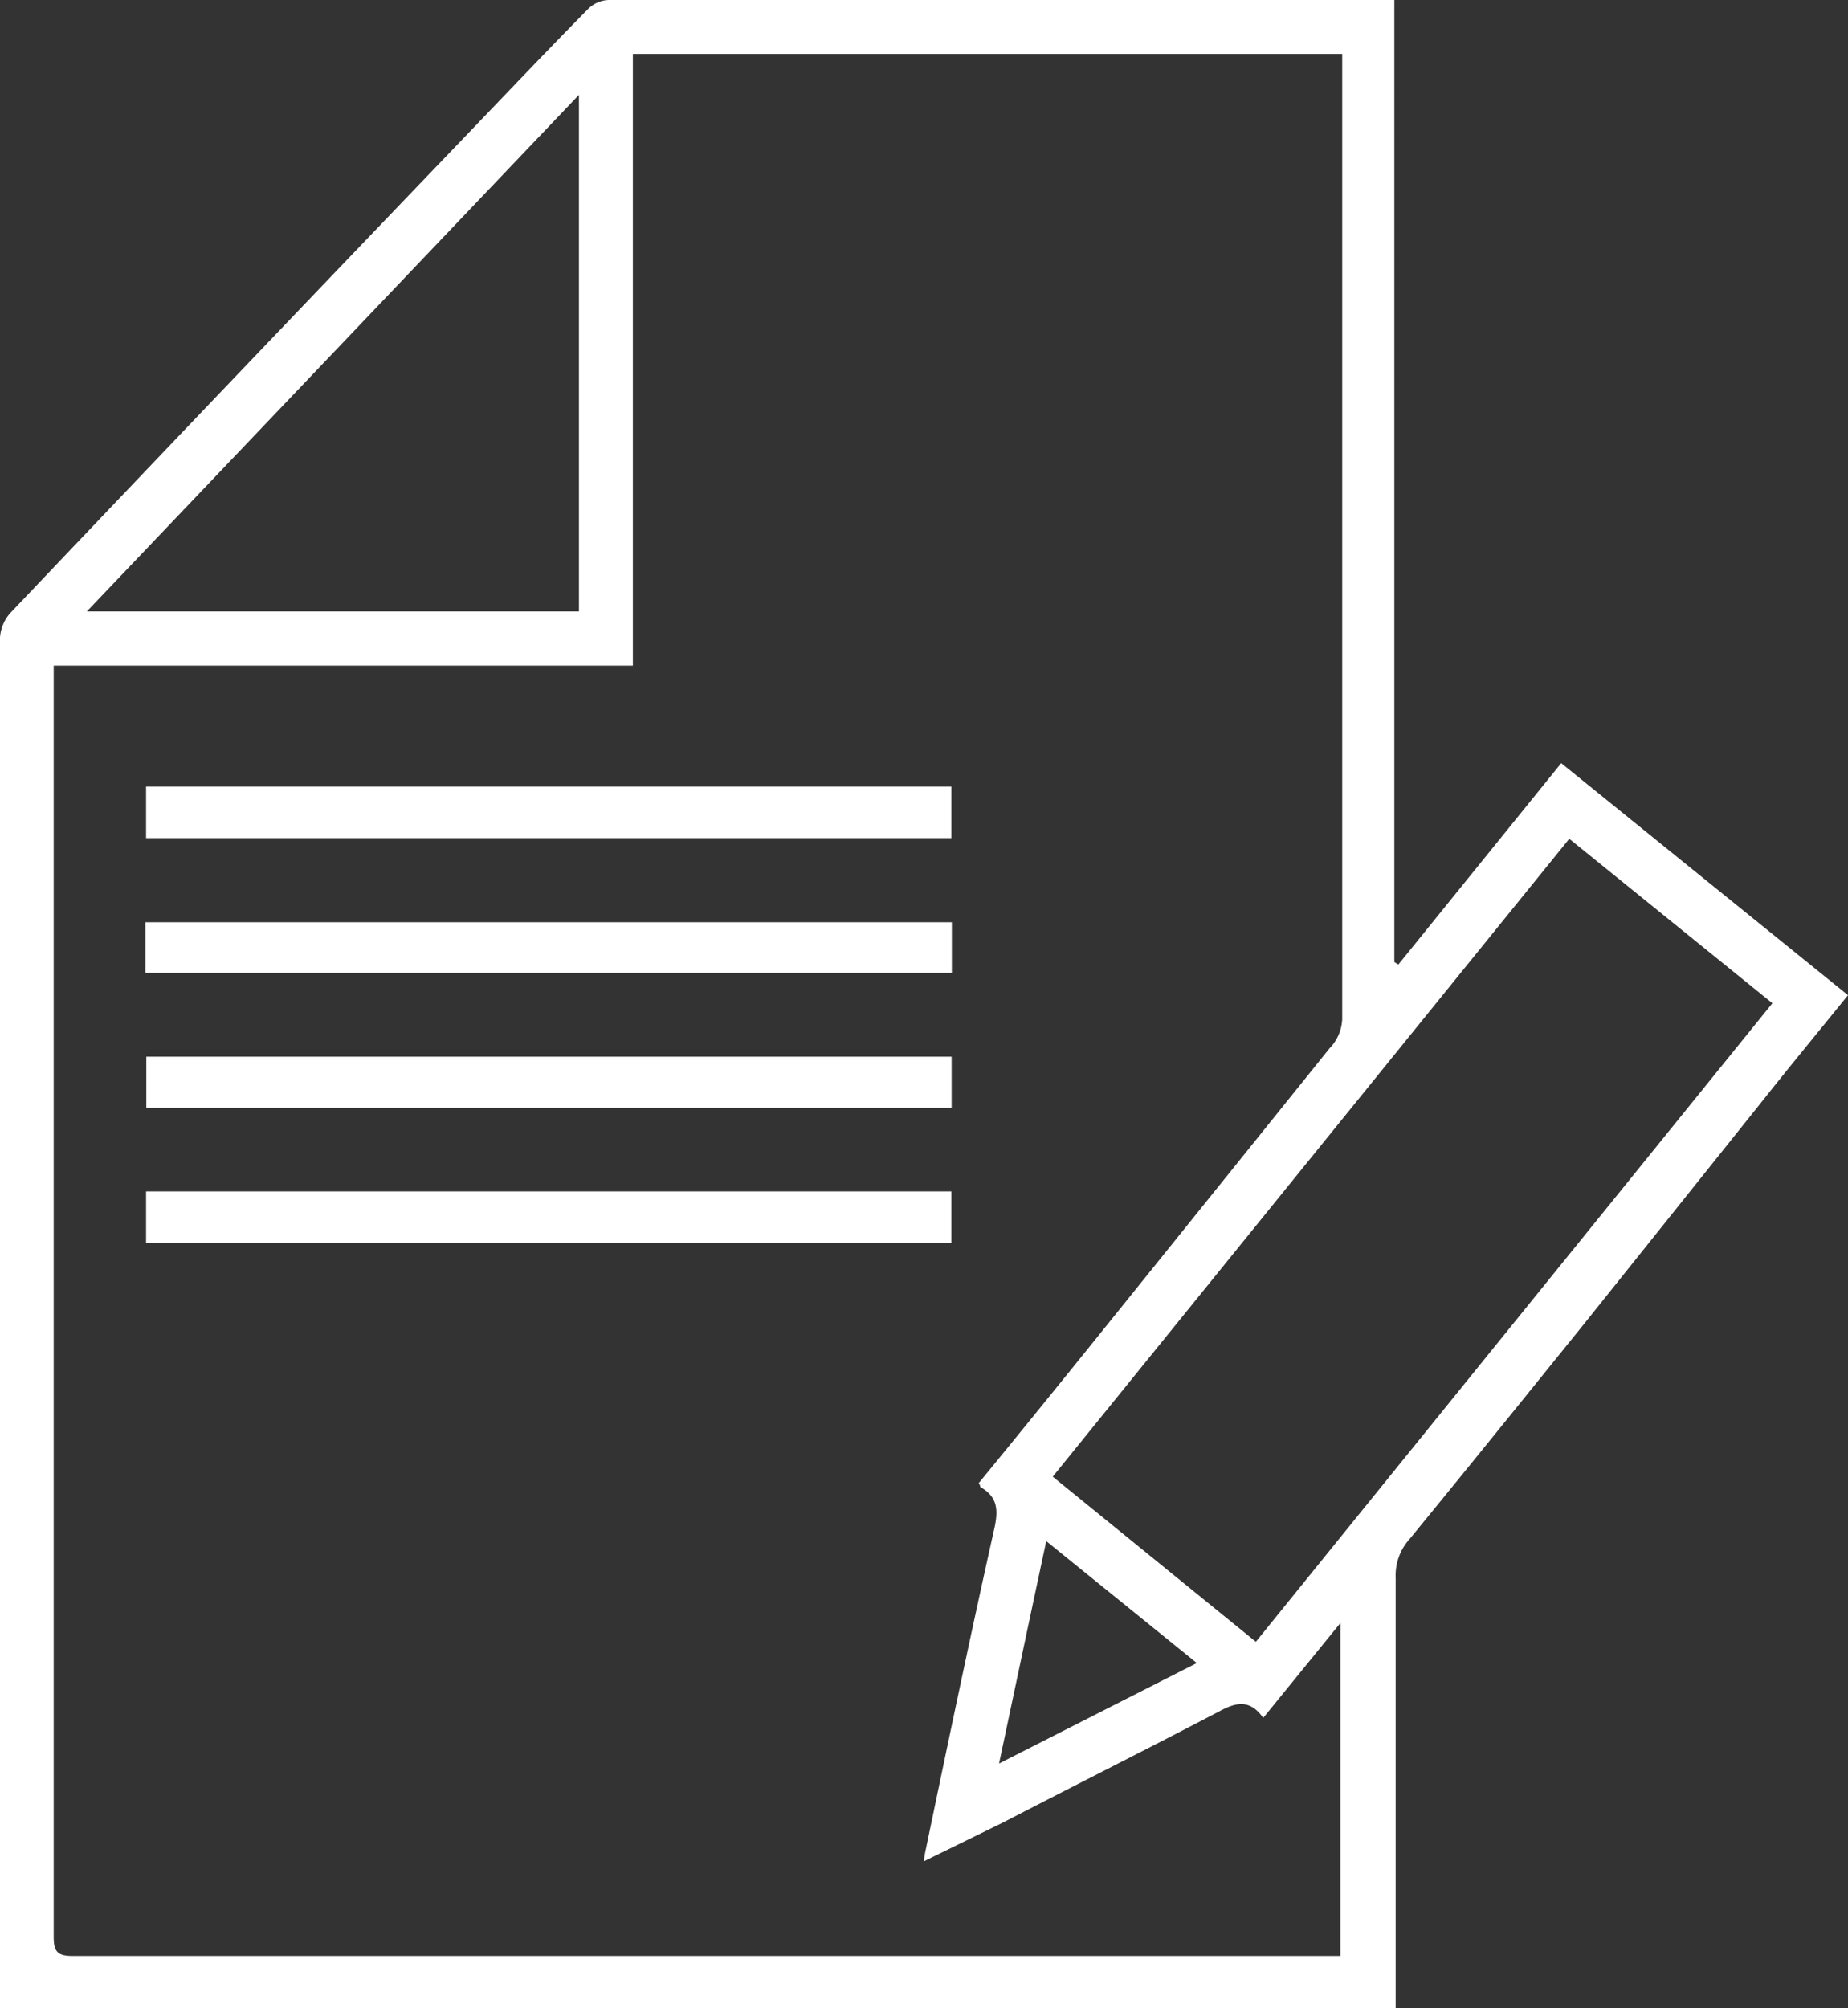
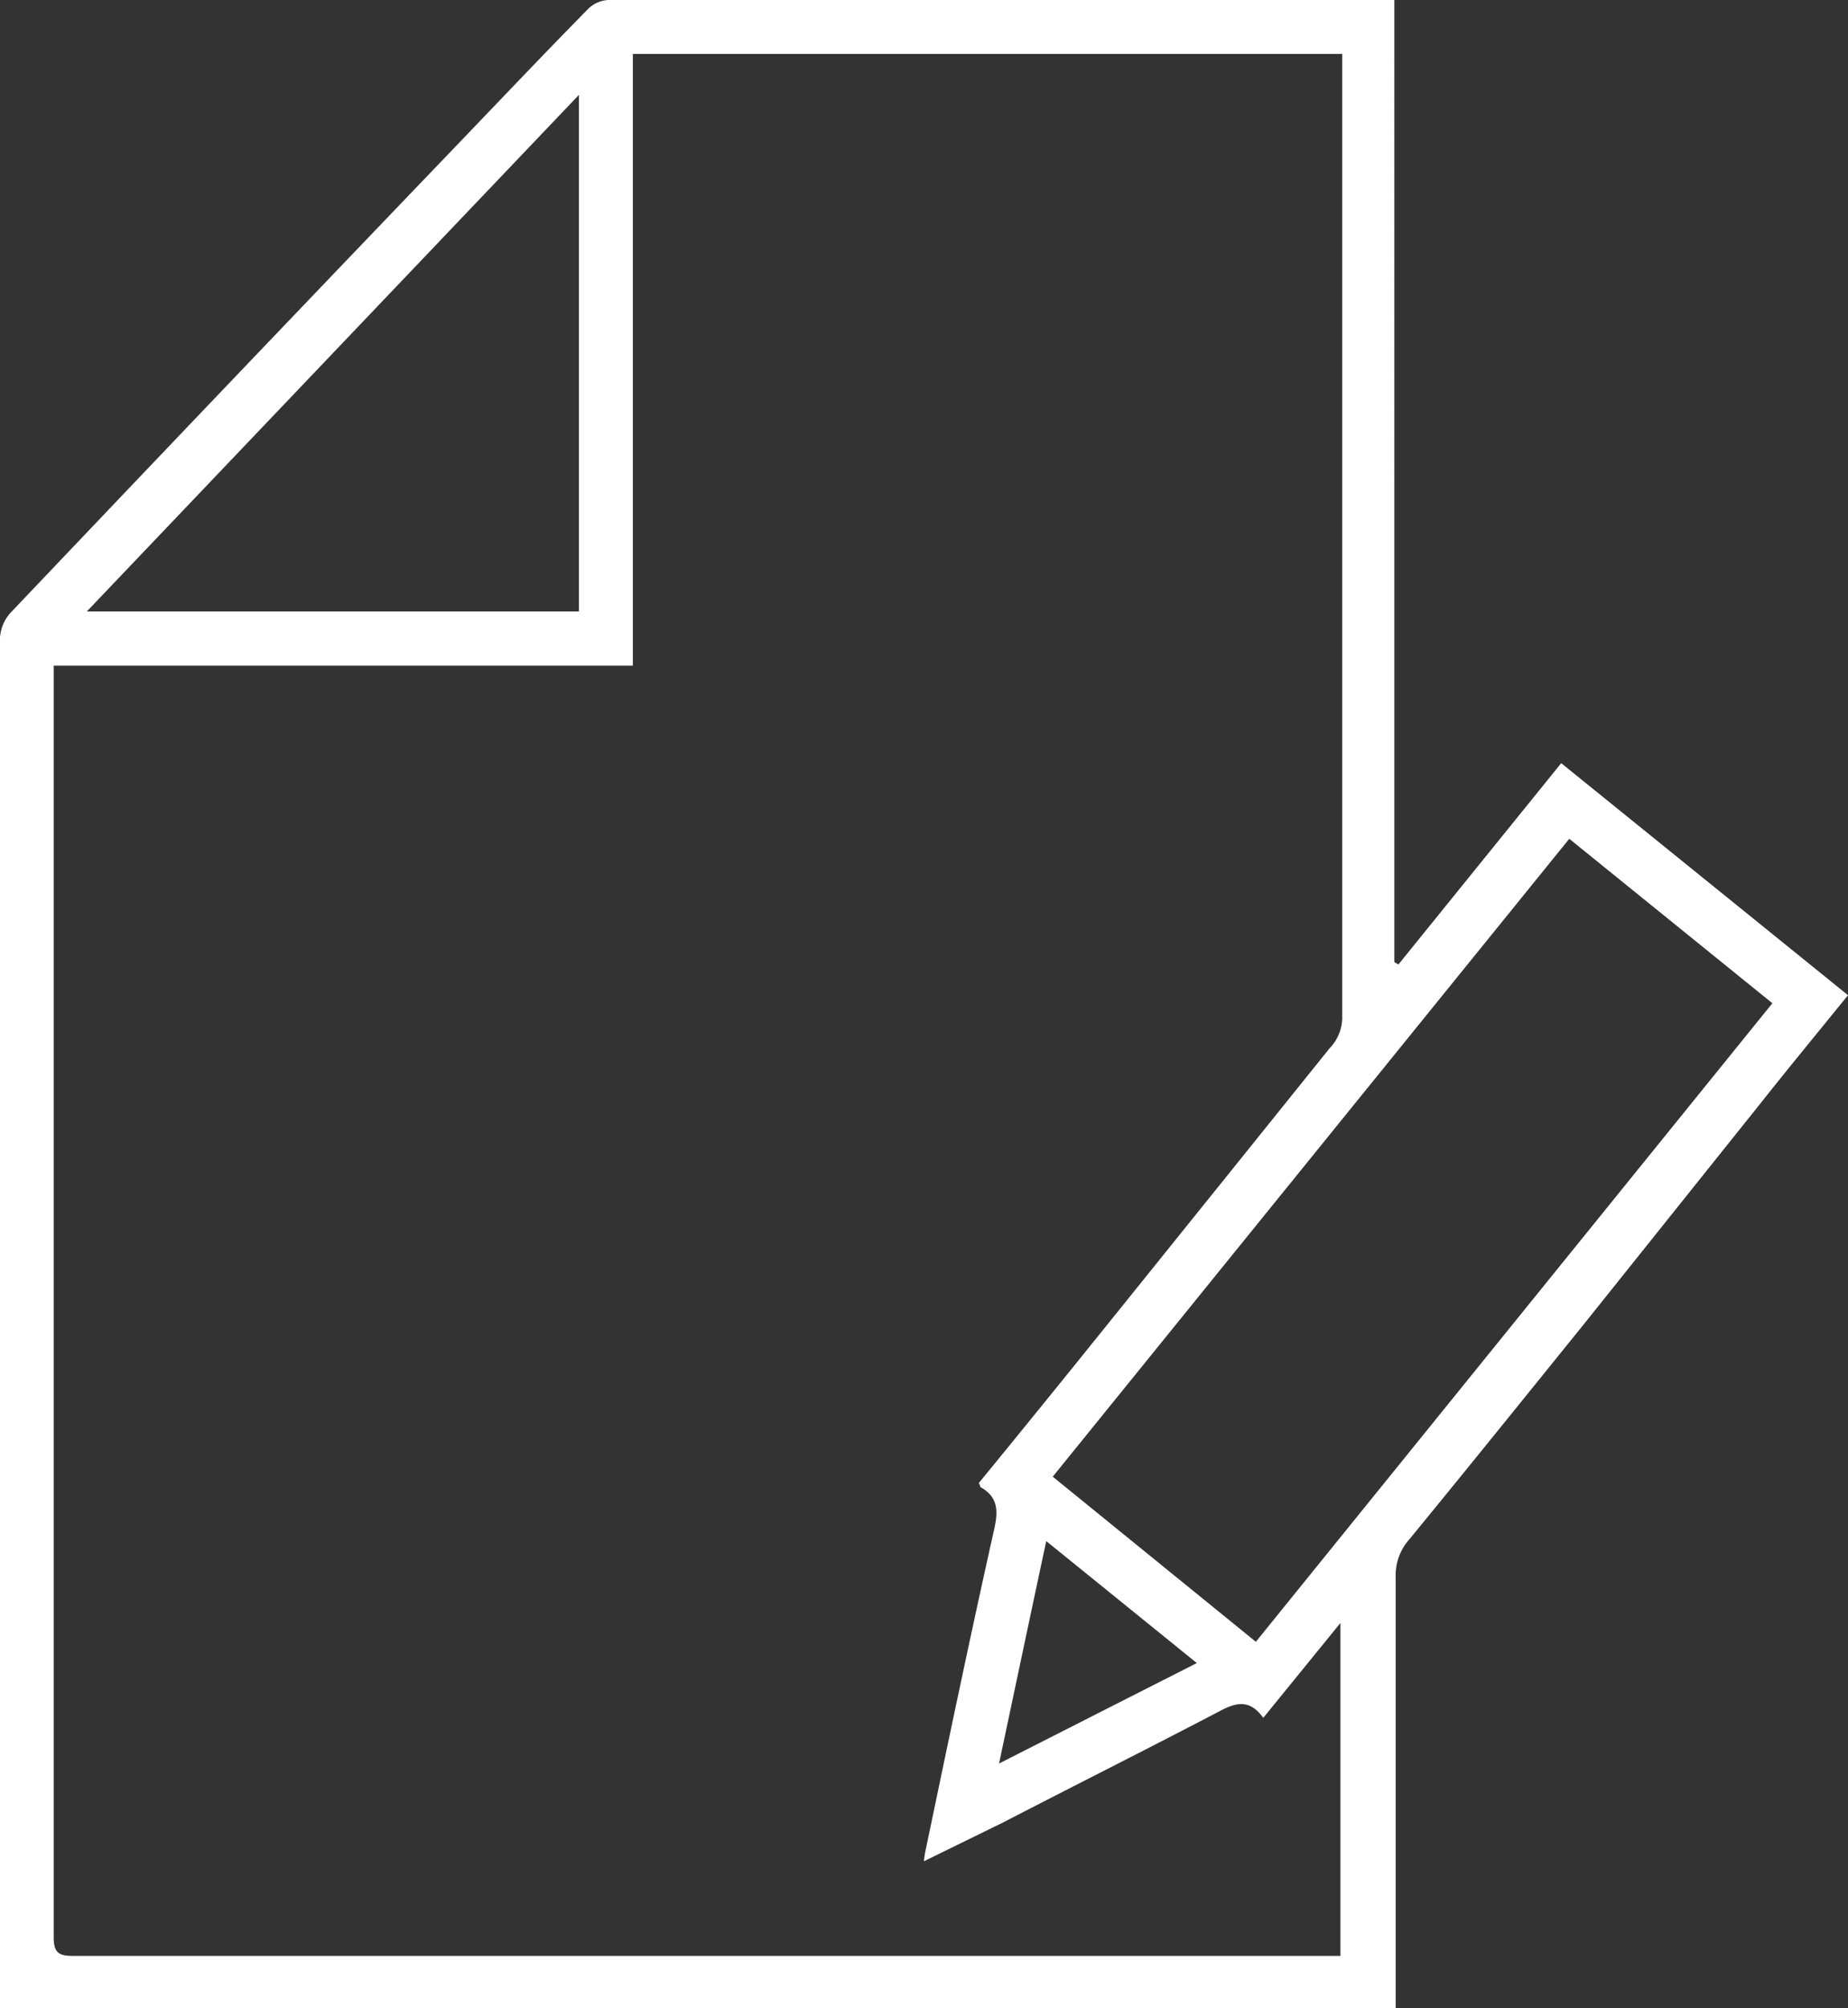
<svg xmlns="http://www.w3.org/2000/svg" width="82.61" height="89.76" viewBox="0 0 82.61 89.76">
  <rect x="0" y="0" width="82.61" height="89.76" fill="#333333" stroke="none" />
  <defs>
    <style>.a{fill:#fff;}</style>
  </defs>
  <title>efficacite</title>
  <path class="a" d="M62.51,43.11l7.28-9L82.61,44.48C81.3,46.1,80,47.67,78.75,49.25l-8,10c-2.57,3.18-5.14,6.37-7.74,9.54a2.42,2.42,0,0,0-.62,1.72c0,6.17,0,12.33,0,18.49v.81H0V86Q0,71.64,0,57.31q0-10.48,0-21c0-2.61,0-5.22,0-7.82A1.84,1.84,0,0,1,.46,27.4Q10.54,16.79,20.67,6.23C22.54,4.28,24.4,2.32,26.29.4A1.37,1.37,0,0,1,27.21,0c6.7,0,13.41,0,20.12,0h15V43ZM2.4,29.75v30q0,13.41,0,26.81c0,.69.19.86.87.86q14.61,0,29.21,0H59.92V72.54l-3.45,4.24c-.57-.8-1.16-.72-1.91-.32-3.23,1.69-6.48,3.32-9.73,5L41.3,83.19a4.23,4.23,0,0,1,.07-.46c1-4.79,2-9.59,3.07-14.37.19-.84.18-1.45-.62-1.9,0,0,0-.08-.07-.17q2.84-3.47,5.68-7,5-6.21,10-12.43A2,2,0,0,0,60,45.55q0-21.16,0-42.32V2.41H28.29V29.75ZM56.14,73.38,79.23,44.84l-9.08-7.35L47.06,66ZM25.88,4.24l-22,23.09h22ZM53.5,74.33l-6.73-5.45c-.72,3.36-1.4,6.59-2.11,9.94Z" />
-   <path class="a" d="M42.53,55.55h-36v-2.3h36Z" />
-   <path class="a" d="M42.53,35.16v2.3h-36v-2.3Z" />
-   <path class="a" d="M42.54,47.23v2.29h-36V47.23Z" />
-   <path class="a" d="M42.55,41.22v2.26H6.5V41.22Z" />
</svg>